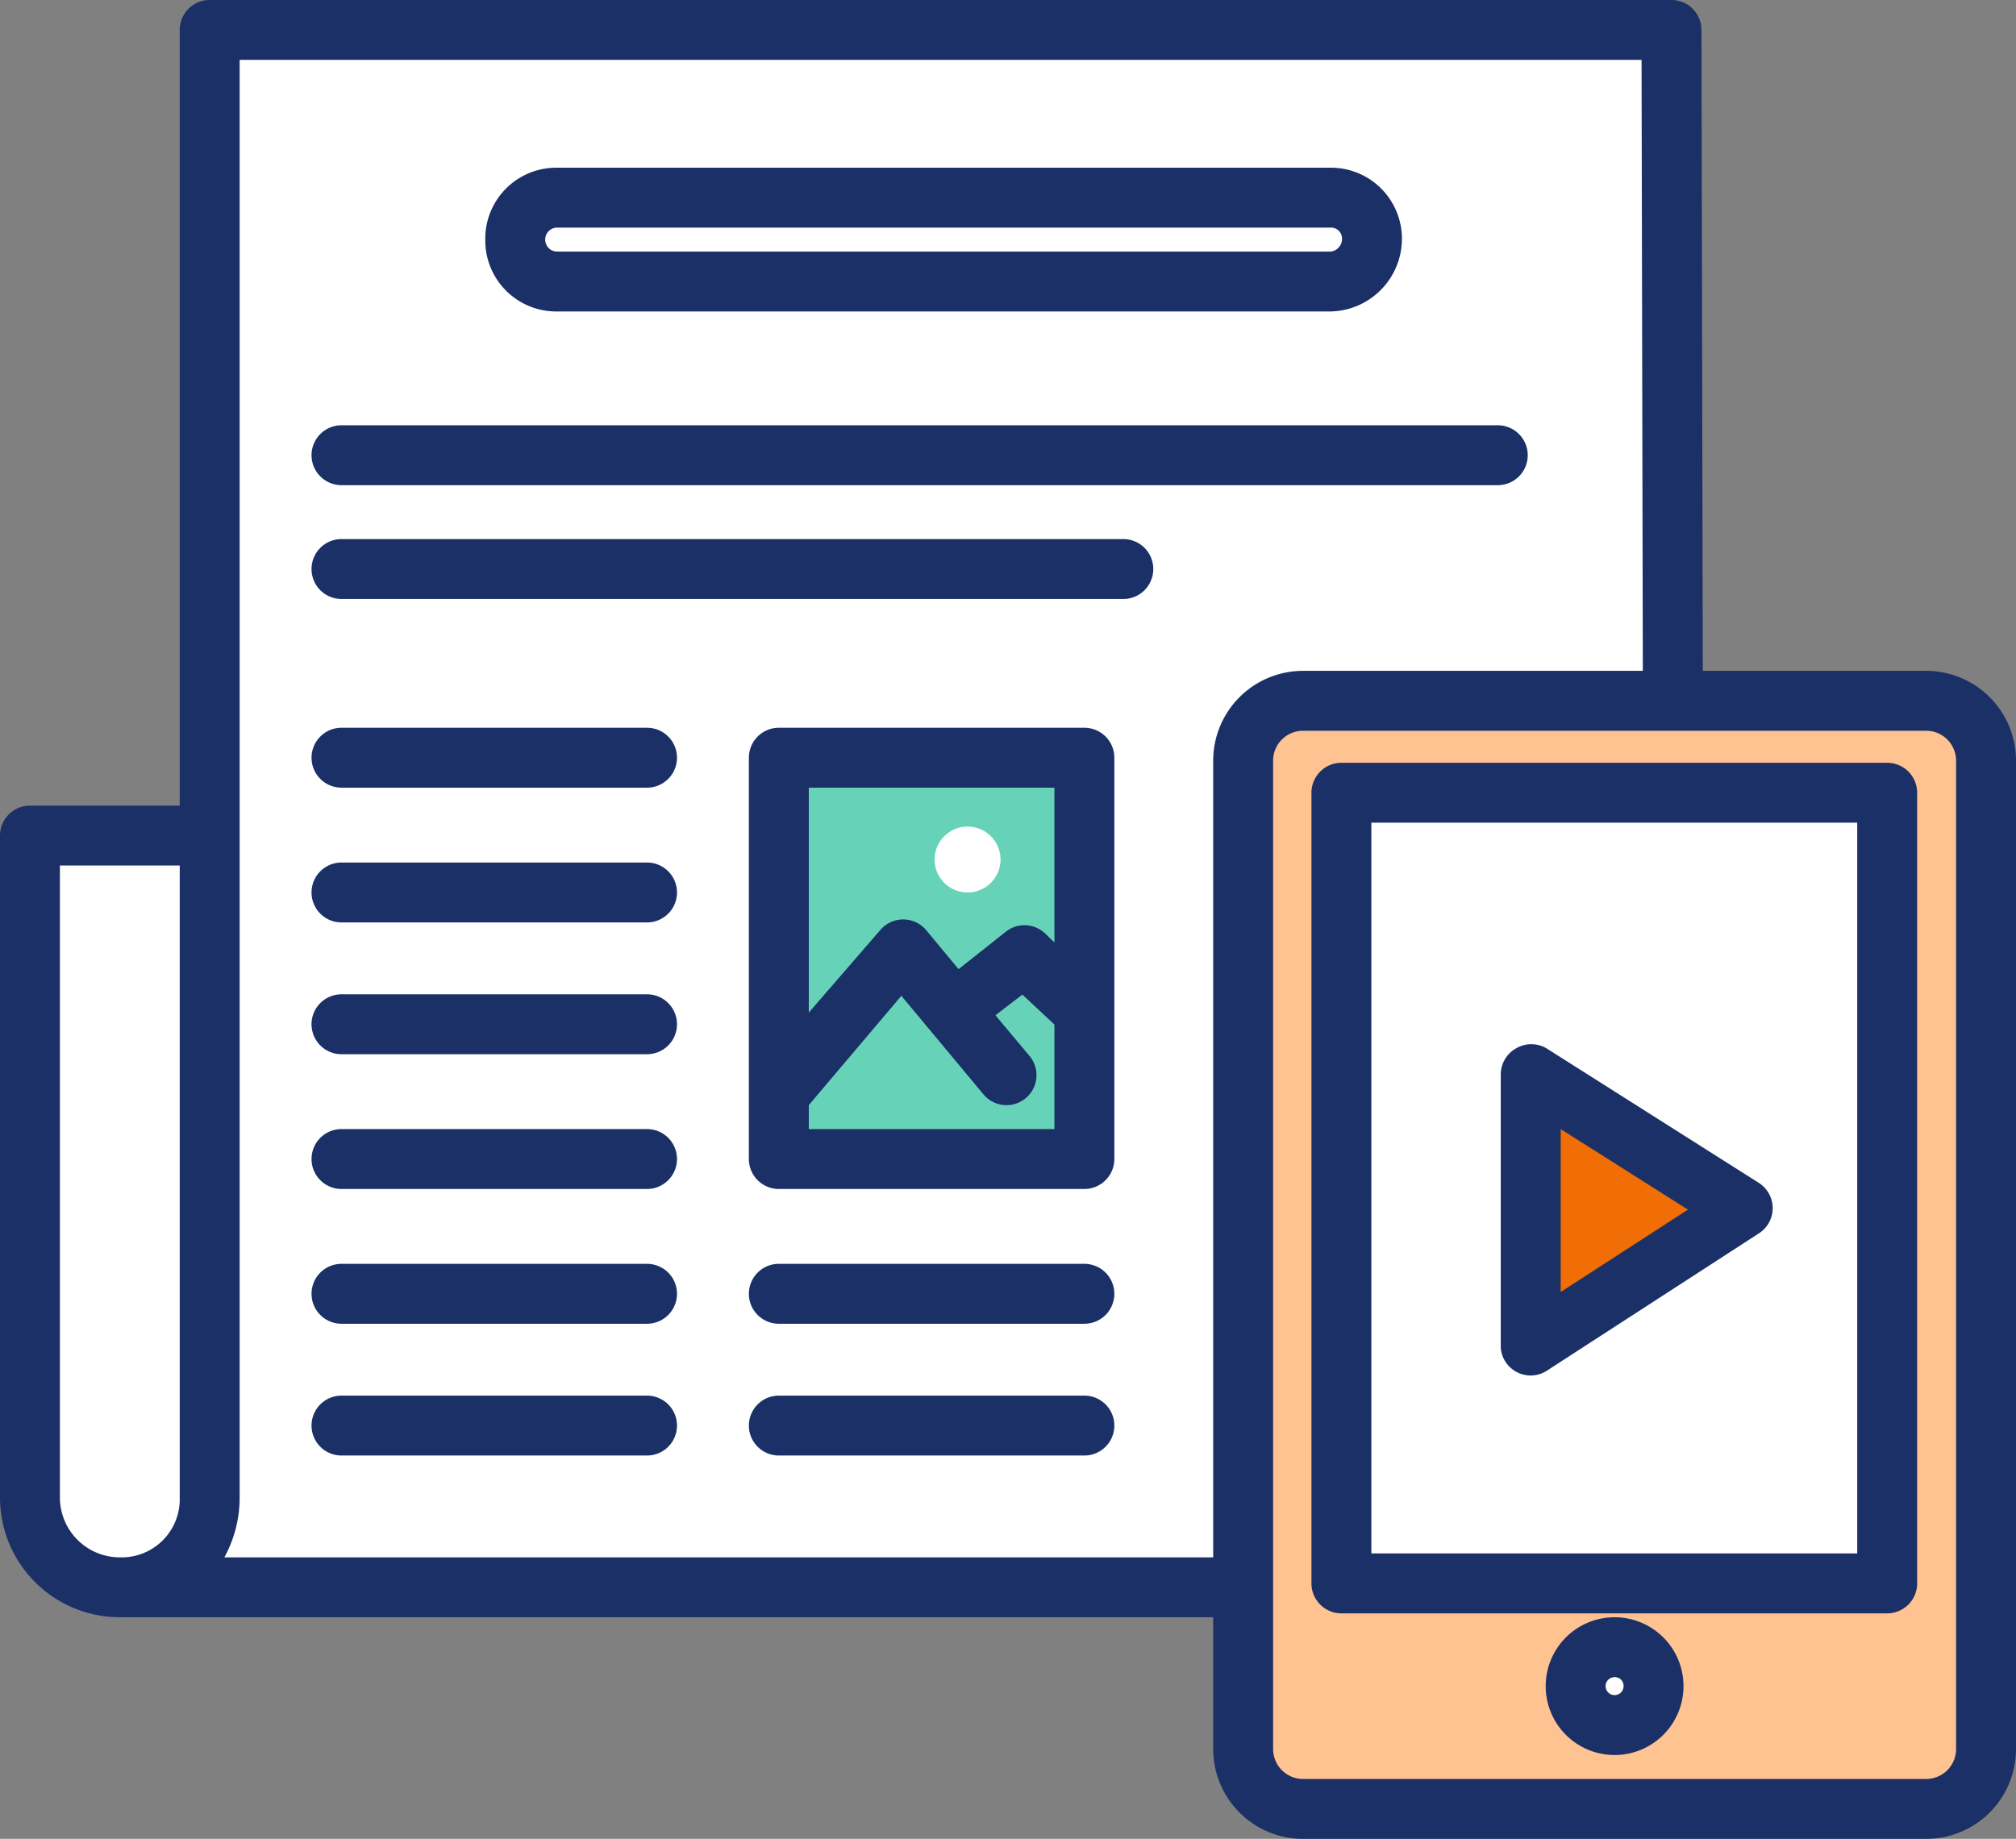
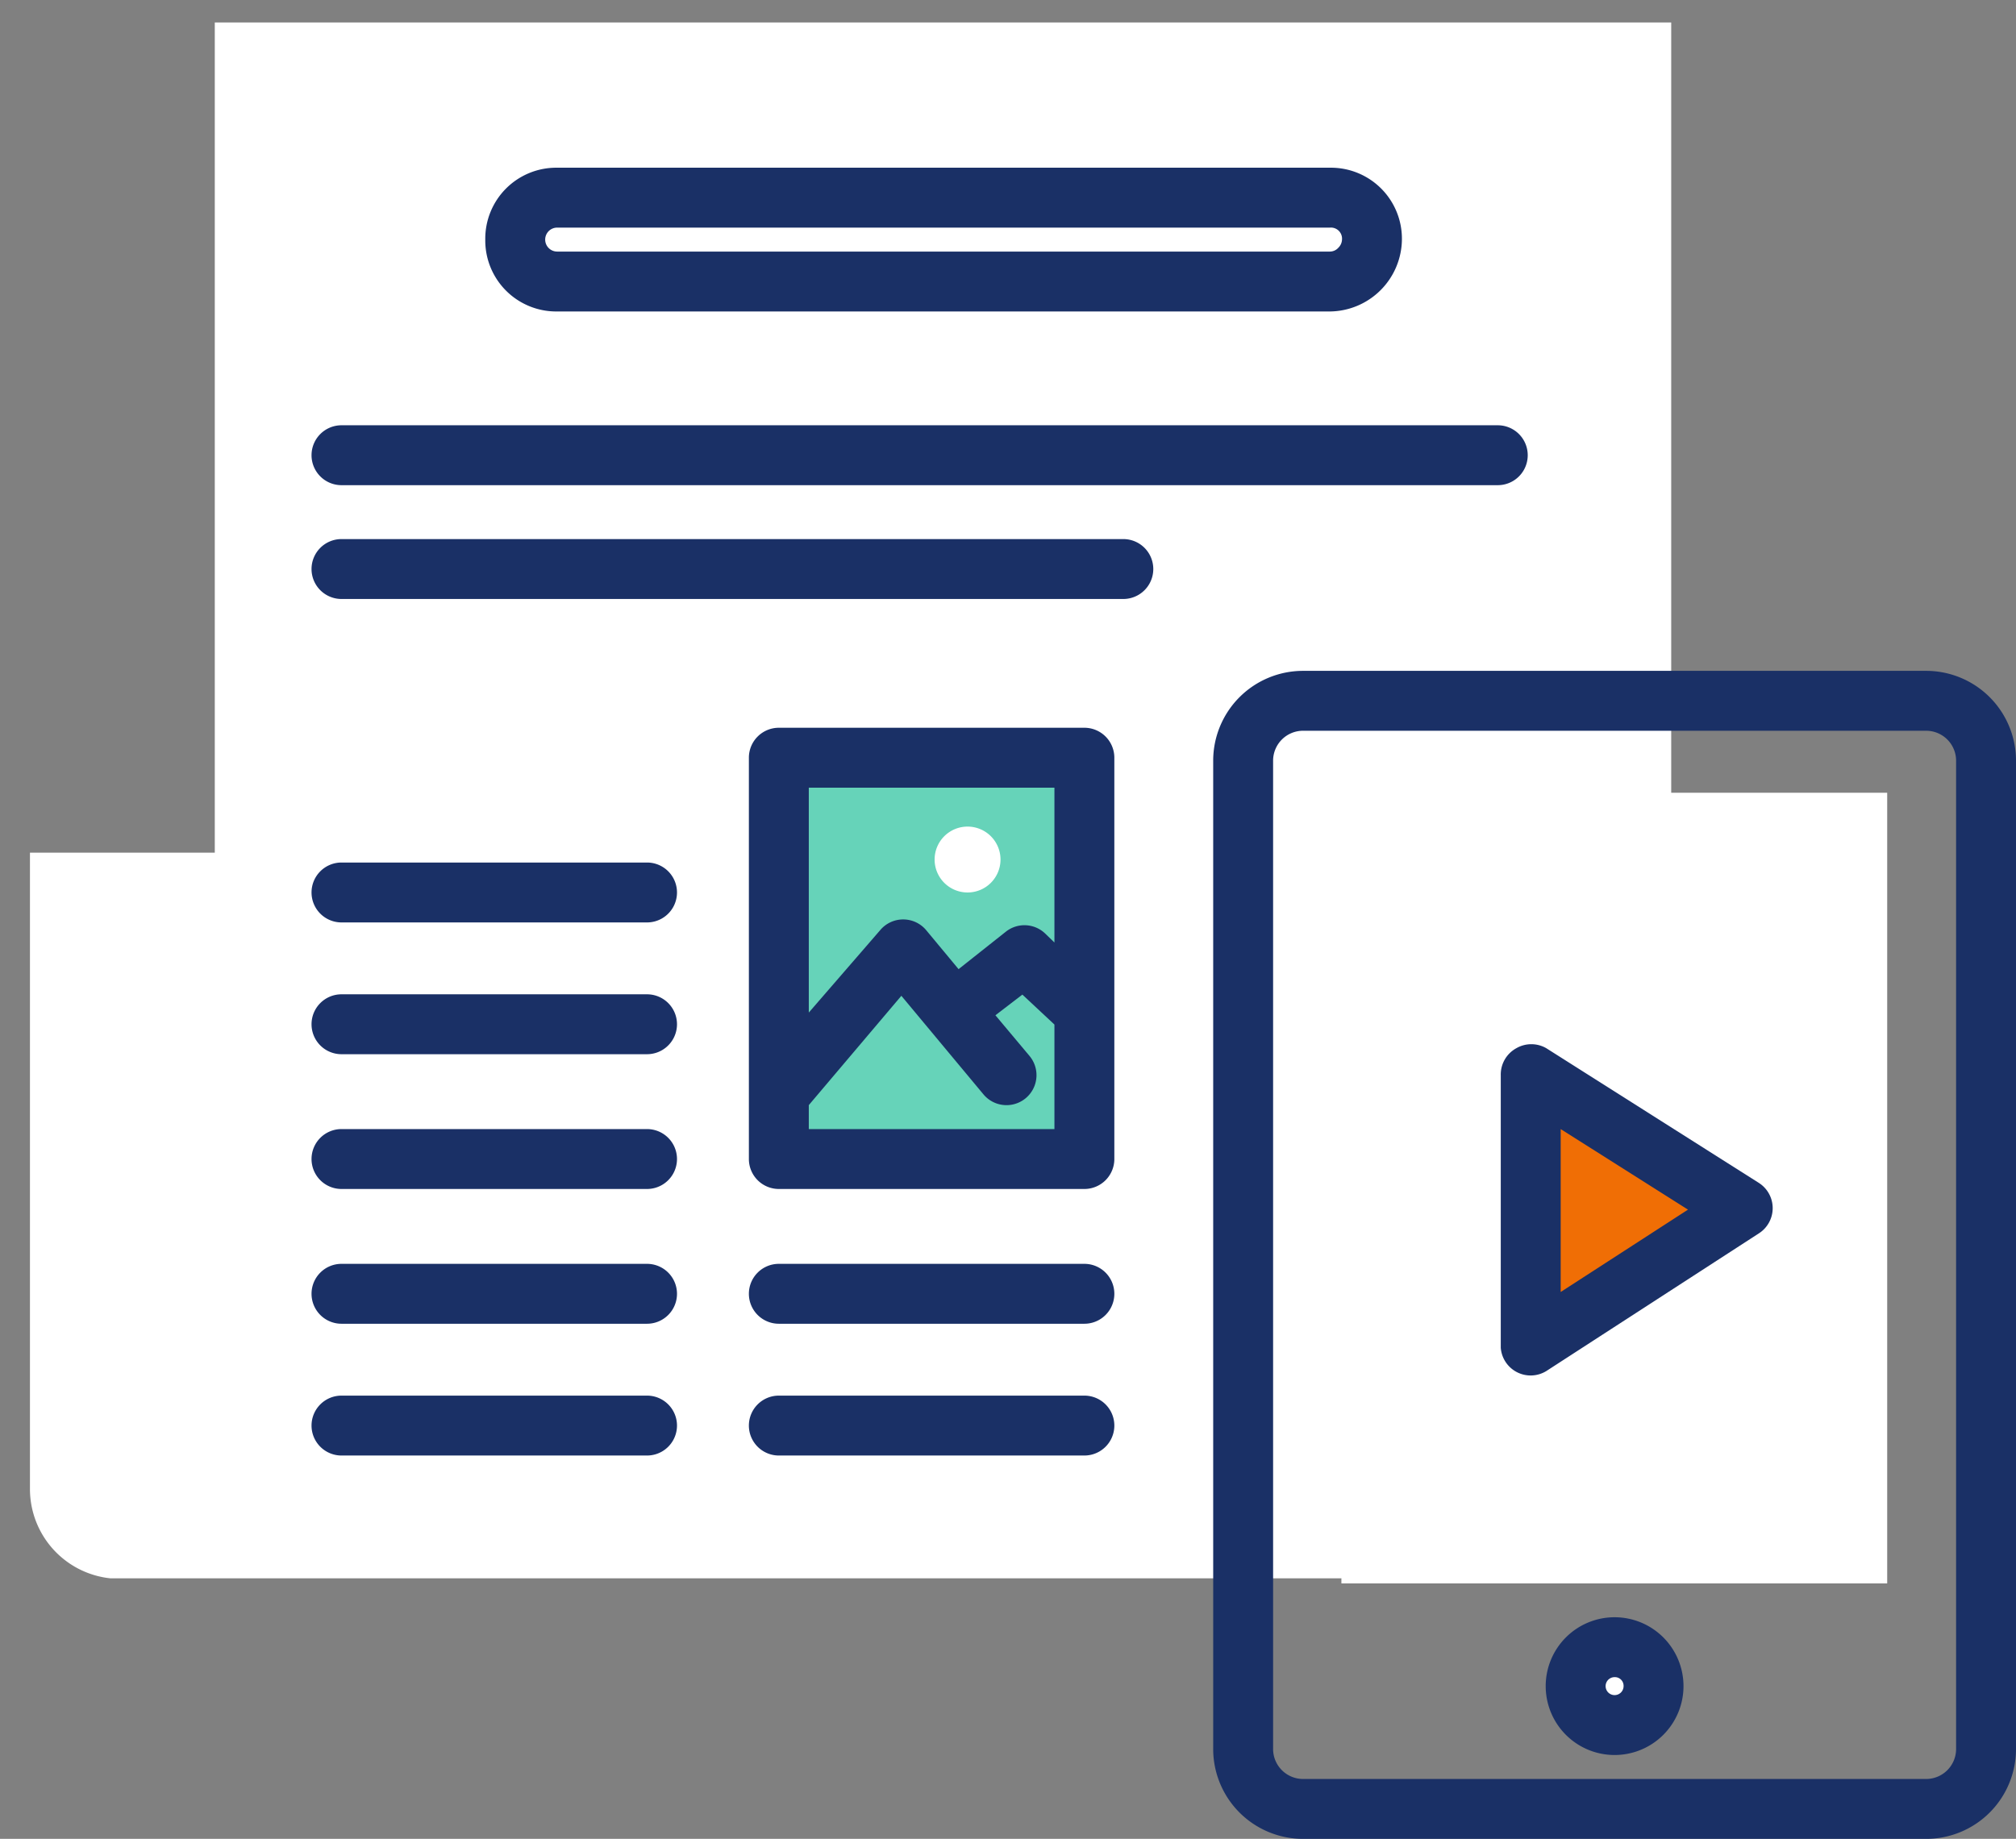
<svg xmlns="http://www.w3.org/2000/svg" viewBox="0 0 67.3 61.4">
  <rect x="0" y="0" width="67.3" height="61.4" fill="#808080" stroke="none" />
  <defs>
    <clipPath id="a">
      <rect width="67.3" height="61.4" style="fill:none" />
    </clipPath>
  </defs>
  <title>picto information media</title>
  <g style="clip-path:url(#a)">
    <path d="M7.17.75V28.47H1V49.7a3,3,0,0,0,2.68,3H55.79V.75Z" style="fill:#fff" />
-     <path d="M56.8,1a1,1,0,0,0-1-1H7A1,1,0,0,0,6,1V26.9H1a1,1,0,0,0-1,1V50a4,4,0,0,0,4,4H52.9a4,4,0,0,0,4-4h0ZM4,52a2,2,0,0,1-2-2V28.9H6V50A1.94,1.94,0,0,1,4,52Zm48.9,0H7.49A4.15,4.15,0,0,0,8,50V2H54.8l.1,48A2,2,0,0,1,52.9,52Z" style="fill:#1a3066" />
    <path d="M10.4,29.8a1,1,0,0,1,1-1H21.6a1,1,0,0,1,0,2H11.4A1,1,0,0,1,10.4,29.8Z" style="fill:#1a3066" />
    <path d="M10.4,34.2a1,1,0,0,1,1-1H21.6a1,1,0,0,1,0,2H11.4A1,1,0,0,1,10.4,34.2Z" style="fill:#1a3066" />
    <path d="M10.4,38.7a1,1,0,0,1,1-1H21.6a1,1,0,0,1,0,2H11.4A1,1,0,0,1,10.4,38.7Z" style="fill:#1a3066" />
    <path d="M10.4,43.2a1,1,0,0,1,1-1H21.6a1,1,0,1,1,0,2H11.4A1,1,0,0,1,10.4,43.2Z" style="fill:#1a3066" />
    <path d="M10.4,47.6a1,1,0,0,1,1-1H21.6a1,1,0,0,1,0,2H11.4A1,1,0,0,1,10.4,47.6Z" style="fill:#1a3066" />
    <path d="M36.2,25.3H26V38.7H36.2Z" style="fill:#66d3b9" />
    <path d="M36.2,24.3H26a1,1,0,0,0-1,1V38.7a1,1,0,0,0,1,1H36.2a1,1,0,0,0,1-1V25.3A1,1,0,0,0,36.2,24.3Zm-1,2v5.17l-.31-.3a1,1,0,0,0-1.3-.07L32,32.36l-1.08-1.3a1,1,0,0,0-.77-.36,1,1,0,0,0-.76.35L27,33.81V26.3ZM27,37.7v-.8l3.09-3.65,2.74,3.29a1,1,0,1,0,1.54-1.28L33.23,33.9l.9-.69,1.07,1V37.7Z" style="fill:#1a3066" />
-     <path d="M10.4,25.3a1,1,0,0,1,1-1H21.6a1,1,0,0,1,0,2H11.4A1,1,0,0,1,10.4,25.3Z" style="fill:#1a3066" />
    <path d="M25,43.2a1,1,0,0,1,1-1H36.2a1,1,0,0,1,0,2H26A1,1,0,0,1,25,43.2Z" style="fill:#1a3066" />
    <path d="M25,47.6a1,1,0,0,1,1-1H36.2a1,1,0,0,1,0,2H26A1,1,0,0,1,25,47.6Z" style="fill:#1a3066" />
    <path d="M32.3,29.8a1.1,1.1,0,1,0-1.1-1.1A1.1,1.1,0,0,0,32.3,29.8Z" style="fill:#fff" />
    <path d="M18.6,7.6a.4.4,0,0,0,0,.8H44.4a.38.38,0,0,0,.28-.13A.4.4,0,0,0,44.8,8a.37.37,0,0,0-.4-.4ZM16.2,8a2.37,2.37,0,0,1,2.4-2.4H44.4A2.37,2.37,0,0,1,46.8,8a2.43,2.43,0,0,1-2.4,2.4H18.6A2.37,2.37,0,0,1,16.2,8Z" style="fill:#1a3066" />
-     <path d="M41.5,58.4v-33a2,2,0,0,1,2-2H64.3a2,2,0,0,1,2,2v33a2,2,0,0,1-2,2H43.5A2,2,0,0,1,41.5,58.4Z" style="fill:#ffc291" />
    <path d="M43.5,24.4a1,1,0,0,0-1,1v33a1,1,0,0,0,1,1H64.3a1,1,0,0,0,1-1v-33a1,1,0,0,0-1-1Zm-3,1a3,3,0,0,1,3-3H64.3a3,3,0,0,1,3,3v33a3,3,0,0,1-3,3H43.5a3,3,0,0,1-3-3Z" style="fill:#1a3066" />
    <path d="M63,52.87V26.47H44.78v26.4Z" style="fill:#fff" />
-     <path d="M63,25.47a1,1,0,0,1,1,1v26.4a1,1,0,0,1-1,1H44.78a1,1,0,0,1-1-1V26.47a1,1,0,0,1,1-1Zm-1,2H45.78v24.4H62Z" style="fill:#1a3066" />
    <path d="M53.9,57.6a1.3,1.3,0,1,0-1.3-1.3A1.3,1.3,0,0,0,53.9,57.6Z" style="fill:#fff" />
    <path d="M53.9,56a.3.3,0,1,0,.3.3A.29.29,0,0,0,53.9,56Zm-2.3.3a2.3,2.3,0,1,1,2.3,2.3A2.3,2.3,0,0,1,51.6,56.3Z" style="fill:#1a3066" />
    <path d="M51.1,35.9V45l7.1-4.6Z" style="fill:#f06e05" />
    <path d="M50.62,35a1,1,0,0,1,1,0l7.1,4.5a1,1,0,0,1,0,1.68l-7.1,4.6A1,1,0,0,1,50.1,45V35.9A1,1,0,0,1,50.62,35Zm1.48,2.7v5.44l4.25-2.75Z" style="fill:#1a3066" />
    <path d="M10.4,15.2a1,1,0,0,1,1-1H50a1,1,0,0,1,0,2H11.4A1,1,0,0,1,10.4,15.2Z" style="fill:#1a3066" />
    <path d="M10.4,19a1,1,0,0,1,1-1H37.5a1,1,0,0,1,0,2H11.4A1,1,0,0,1,10.4,19Z" style="fill:#1a3066" />
  </g>
</svg>